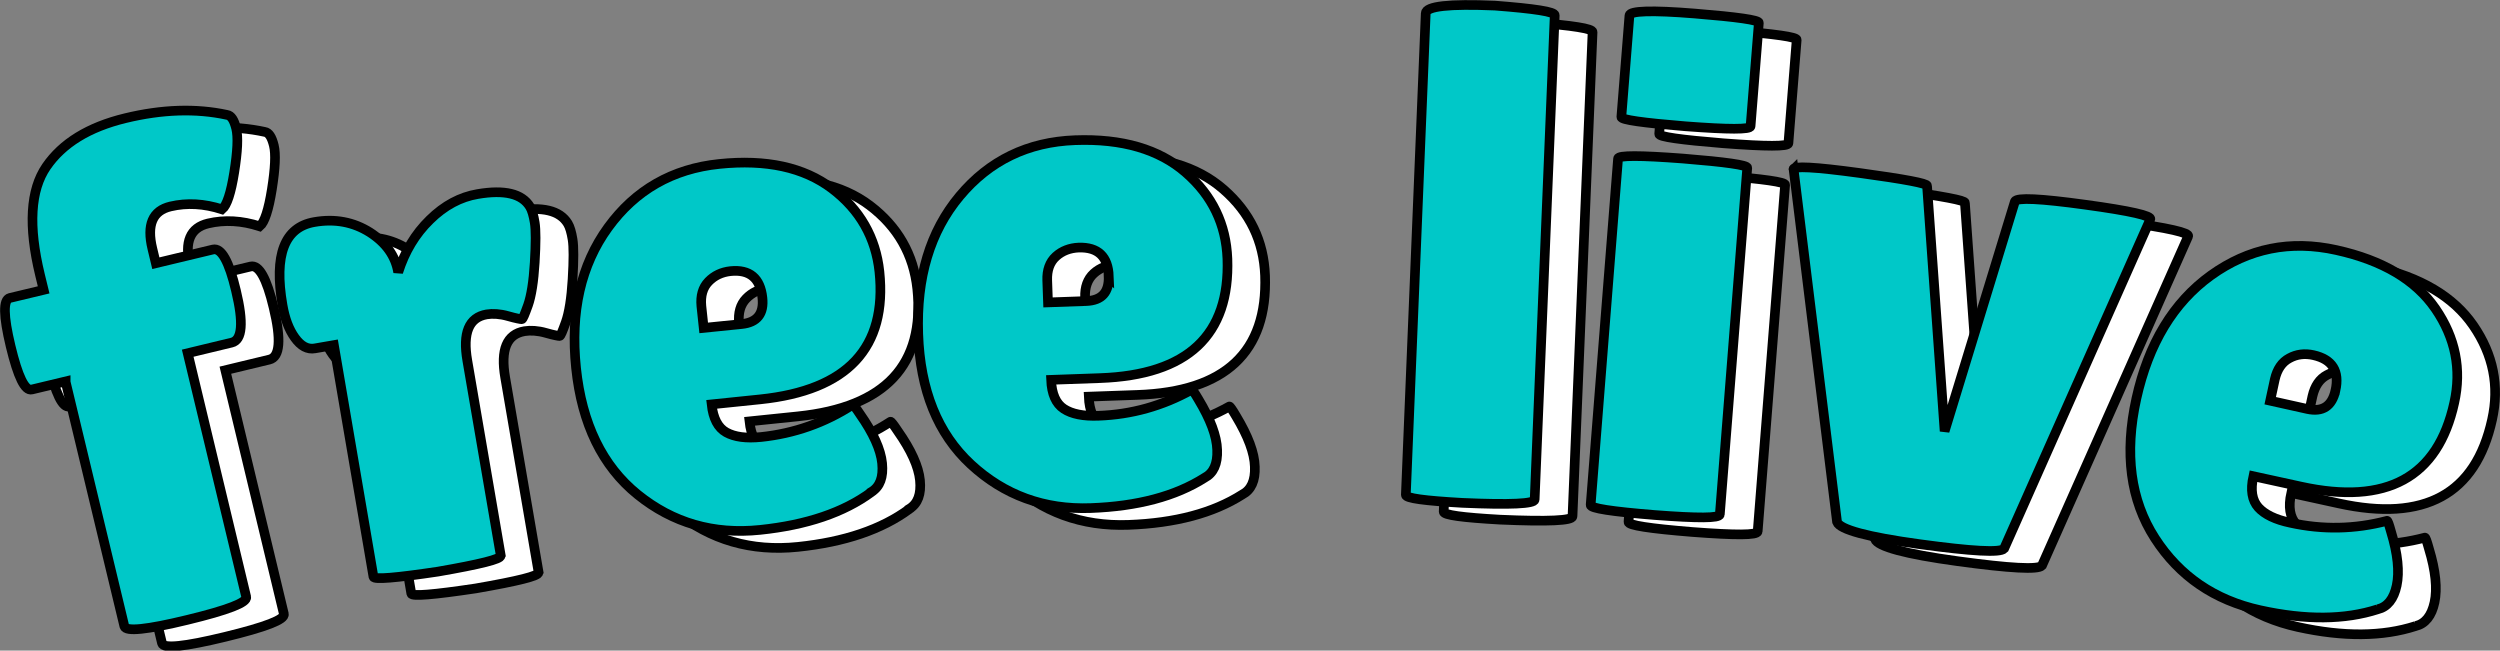
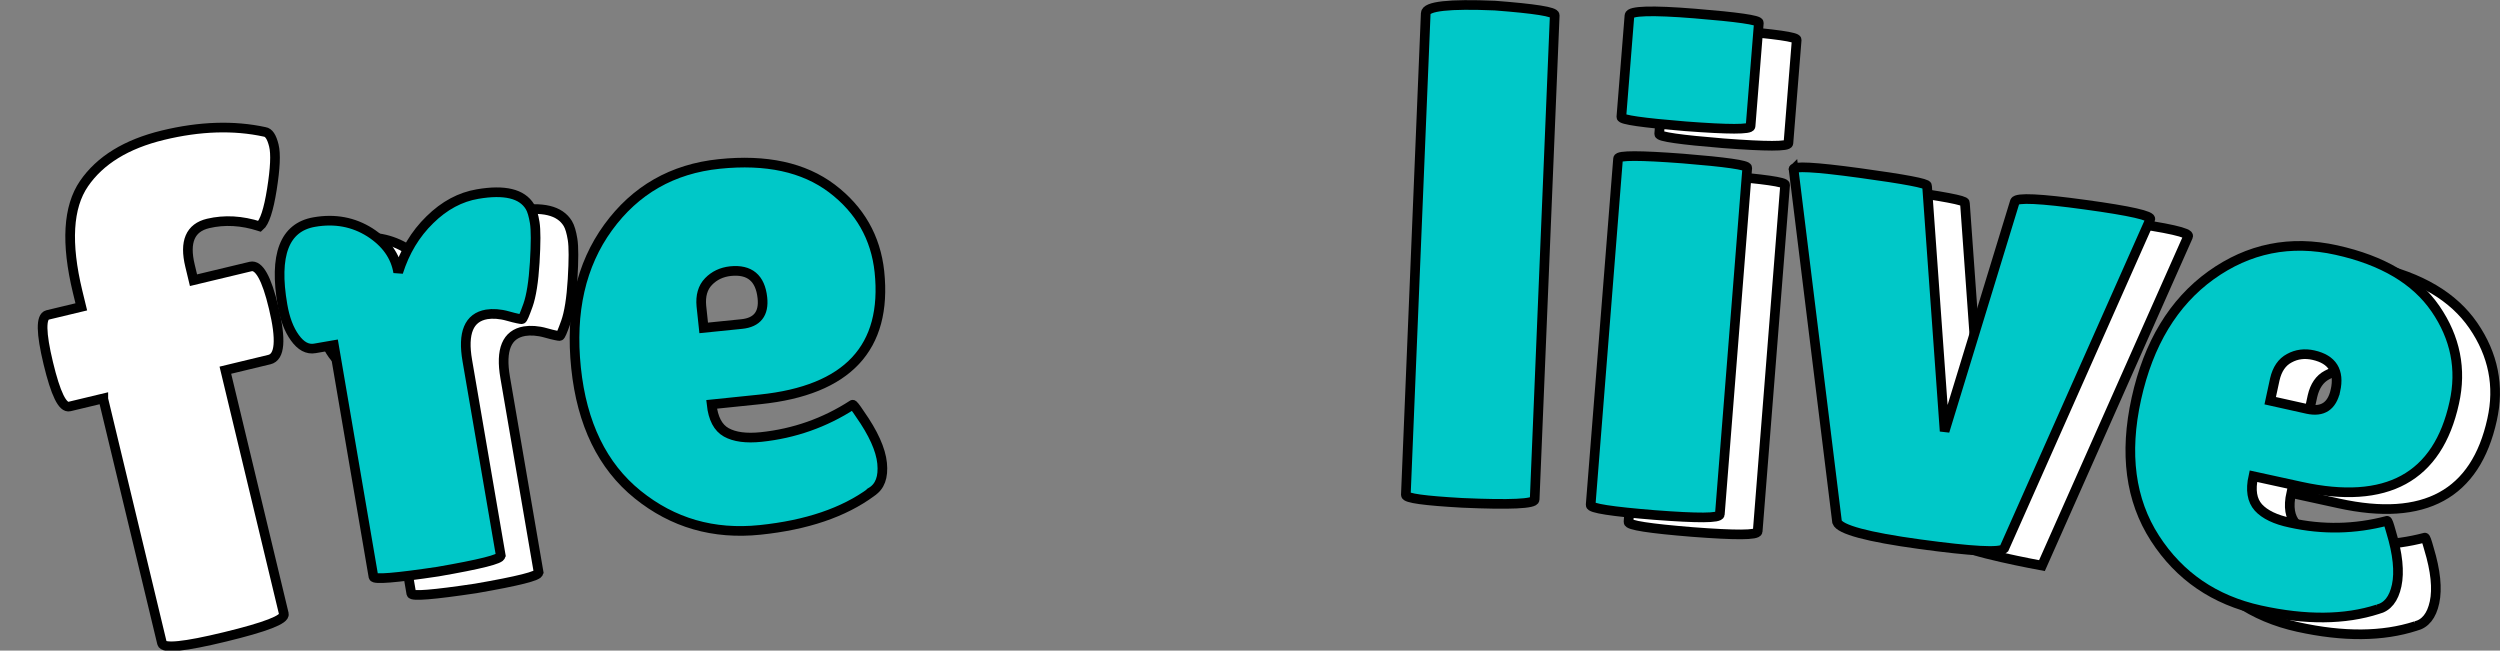
<svg xmlns="http://www.w3.org/2000/svg" id="_レイヤー_2" data-name="レイヤー 2" viewBox="0 0 129.46 33.69">
  <rect x="0" y="0" width="129.46" height="33.69" fill="#808080" stroke="none" />
  <defs>
    <style>
      .cls-1 {
        fill: #fff;
      }

      .cls-1, .cls-2 {
        stroke: #000;
        stroke-width: .5px;
      }

      .cls-2 {
        fill: #00c8c8;
      }
    </style>
  </defs>
  <g id="design">
    <g>
      <g>
        <path class="cls-1" d="M5.35,20.63l-1.75.42c-.36.09-.72-.66-1.1-2.24-.38-1.58-.39-2.41-.04-2.5l1.75-.42-.19-.78c-.61-2.52-.5-4.39.33-5.6s2.19-2.05,4.09-2.51c1.9-.46,3.66-.52,5.27-.17.21.03.36.26.47.7.11.44.07,1.2-.1,2.27-.17,1.07-.38,1.71-.63,1.92-.93-.3-1.82-.35-2.67-.15-.93.22-1.24.95-.94,2.19l.18.75,2.96-.71c.43-.1.83.61,1.19,2.13.4,1.66.33,2.56-.22,2.69l-2.28.55,3.03,12.62c.07.29-.95.68-3.05,1.19-2.1.51-3.19.62-3.26.33l-3.04-12.65Z" />
        <path class="cls-1" d="M27.88,29.65c.03.17-1.05.44-3.24.82-2.2.33-3.31.42-3.34.27l-2.05-12-.98.17c-.39.07-.73-.12-1.04-.55-.31-.43-.52-.99-.64-1.69-.45-2.6.1-4.03,1.64-4.3,1.08-.19,2.04,0,2.88.53.84.54,1.33,1.23,1.47,2.07.34-1.07.88-1.98,1.64-2.72.75-.74,1.58-1.18,2.47-1.33,1.4-.24,2.3-.02,2.71.65.11.18.19.46.25.83.06.37.06,1.06,0,2.06-.06,1-.18,1.74-.35,2.22-.17.47-.27.72-.32.72-.05,0-.29-.04-.71-.16s-.8-.14-1.11-.09c-.92.16-1.25.96-1,2.4l1.73,10.08Z" />
-         <path class="cls-1" d="M47.09,26.36c-1.44,1.06-3.36,1.71-5.77,1.96-2.41.25-4.52-.36-6.34-1.83-1.82-1.47-2.89-3.66-3.19-6.56-.3-2.9.25-5.33,1.66-7.27,1.41-1.94,3.33-3.04,5.76-3.29,2.43-.25,4.37.17,5.83,1.27,1.45,1.1,2.27,2.54,2.46,4.31.41,3.94-1.65,6.14-6.17,6.61l-2.52.26c.08.73.33,1.21.76,1.45.43.24,1.03.32,1.81.24,1.7-.18,3.28-.73,4.73-1.67.02-.03.15.13.38.48.69.98,1.08,1.84,1.15,2.55.07.72-.11,1.21-.55,1.48ZM41.43,16.3c-.11-1.02-.66-1.48-1.65-1.38-.46.05-.84.23-1.14.54-.3.31-.42.74-.37,1.27l.12,1.13,1.97-.2c.8-.08,1.16-.54,1.07-1.36Z" />
-         <path class="cls-1" d="M64.33,25.61c-1.51.96-3.47,1.48-5.89,1.57s-4.49-.67-6.21-2.26c-1.72-1.59-2.63-3.84-2.73-6.76-.1-2.92.61-5.3,2.15-7.14,1.54-1.84,3.53-2.8,5.97-2.89,2.44-.09,4.35.47,5.73,1.67,1.38,1.2,2.09,2.69,2.16,4.47.14,3.96-2.06,6.02-6.6,6.18l-2.53.09c.03.73.25,1.23.66,1.5.41.27,1.01.39,1.79.36,1.71-.06,3.32-.51,4.83-1.35.02-.02.14.14.35.5.62,1.03.95,1.9.97,2.62.03.72-.19,1.2-.65,1.44ZM59.38,15.19c-.04-1.03-.56-1.52-1.56-1.49-.46.02-.86.17-1.18.46-.32.29-.47.71-.45,1.24l.04,1.14,1.98-.07c.81-.03,1.19-.46,1.16-1.29Z" />
-         <path class="cls-1" d="M81.43,26.74c0,.22-1.26.28-3.75.17-1.95-.11-2.92-.24-2.92-.41l1.03-24.94c.01-.37,1.21-.5,3.58-.4,2.07.16,3.11.32,3.1.5l-1.04,25.09Z" />
        <path class="cls-1" d="M91.02,27.52c-.02.2-1.14.2-3.37.03-2.23-.18-3.34-.35-3.32-.52l1.42-17.94c.01-.17,1.13-.17,3.36,0,2.23.18,3.34.34,3.33.48l-1.42,17.94ZM92.61,7.42c-.01.17-1.13.17-3.36,0-2.23-.18-3.34-.34-3.33-.48l.42-5.26c.02-.24,1.14-.28,3.37-.1,2.23.18,3.34.34,3.33.48l-.43,5.37Z" />
-         <path class="cls-1" d="M94.83,9.66c-.05-.2,1.1-.14,3.44.18,2.34.32,3.5.54,3.48.66l.91,12.71,3.64-11.9c.1-.21,1.32-.15,3.64.17,2.35.32,3.47.58,3.37.76l-7.57,17.05c-.2.22-1.66.14-4.37-.23s-4.14-.76-4.28-1.15l-2.25-18.26Z" />
+         <path class="cls-1" d="M94.83,9.66c-.05-.2,1.1-.14,3.44.18,2.34.32,3.5.54,3.48.66l.91,12.71,3.64-11.9c.1-.21,1.32-.15,3.64.17,2.35.32,3.47.58,3.37.76l-7.57,17.05s-4.14-.76-4.28-1.15l-2.25-18.26Z" />
        <path class="cls-1" d="M125.09,32.42c-1.7.55-3.73.57-6.09.05-2.36-.52-4.18-1.76-5.45-3.73-1.27-1.97-1.59-4.38-.96-7.23.63-2.85,1.92-4.98,3.86-6.38,1.95-1.4,4.11-1.84,6.5-1.31s4.1,1.54,5.13,3.04,1.36,3.13.97,4.87c-.85,3.87-3.5,5.31-7.93,4.34l-2.47-.54c-.16.72-.07,1.25.26,1.62.33.36.88.63,1.65.79,1.67.37,3.34.34,5.01-.1.03-.02.1.17.21.57.35,1.15.44,2.08.29,2.78-.15.7-.48,1.11-.98,1.23ZM122.89,21.09c.22-1-.16-1.61-1.14-1.83-.45-.1-.87-.05-1.25.16-.38.2-.63.57-.75,1.09l-.24,1.11,1.93.43c.79.17,1.27-.15,1.45-.96Z" />
      </g>
      <g>
-         <path class="cls-2" d="M3.4,19.75l-1.75.42c-.36.09-.72-.66-1.1-2.24-.38-1.58-.39-2.41-.04-2.5l1.75-.42-.19-.78c-.61-2.52-.5-4.39.33-5.6s2.19-2.05,4.09-2.51c1.9-.46,3.66-.52,5.27-.17.21.03.36.26.47.7.11.44.07,1.2-.1,2.27-.17,1.07-.38,1.71-.63,1.92-.93-.3-1.82-.35-2.67-.15-.93.22-1.24.95-.94,2.19l.18.75,2.96-.71c.43-.1.83.61,1.19,2.13.4,1.66.33,2.56-.22,2.69l-2.28.55,3.03,12.62c.07.29-.95.68-3.05,1.19-2.1.51-3.19.62-3.26.33l-3.04-12.65Z" />
        <path class="cls-2" d="M25.92,28.78c.03.17-1.05.44-3.24.82-2.2.33-3.31.42-3.34.27l-2.05-12-.98.17c-.39.07-.73-.12-1.04-.55-.31-.43-.52-.99-.64-1.69-.45-2.6.1-4.03,1.64-4.3,1.08-.19,2.04,0,2.88.53.84.54,1.33,1.23,1.47,2.07.34-1.07.88-1.98,1.64-2.72.75-.74,1.58-1.18,2.47-1.33,1.4-.24,2.3-.02,2.71.65.11.18.19.46.25.83.06.37.06,1.06,0,2.06-.06,1-.18,1.74-.35,2.22-.17.47-.27.72-.32.72-.05,0-.29-.04-.71-.16s-.8-.14-1.11-.09c-.92.16-1.25.96-1,2.4l1.73,10.08Z" />
        <path class="cls-2" d="M45.13,25.48c-1.44,1.06-3.36,1.71-5.77,1.96-2.41.25-4.52-.36-6.34-1.83-1.82-1.47-2.89-3.66-3.19-6.56-.3-2.9.25-5.33,1.66-7.27,1.41-1.94,3.33-3.04,5.76-3.29,2.43-.25,4.37.17,5.83,1.27,1.45,1.1,2.27,2.54,2.46,4.31.41,3.94-1.65,6.14-6.17,6.61l-2.52.26c.08.73.33,1.21.76,1.45.43.24,1.03.32,1.81.24,1.7-.18,3.28-.73,4.73-1.67.02-.03.15.13.38.48.69.98,1.08,1.84,1.15,2.55.07.72-.11,1.21-.55,1.48ZM39.48,15.42c-.11-1.02-.66-1.48-1.65-1.38-.46.05-.84.23-1.14.54-.3.31-.42.74-.37,1.27l.12,1.13,1.97-.2c.8-.08,1.16-.54,1.07-1.36Z" />
-         <path class="cls-2" d="M62.38,24.74c-1.51.96-3.47,1.48-5.89,1.57s-4.49-.67-6.21-2.26c-1.72-1.59-2.63-3.84-2.73-6.76-.1-2.92.61-5.3,2.15-7.14,1.54-1.84,3.53-2.8,5.97-2.89,2.44-.09,4.35.47,5.73,1.67,1.38,1.2,2.09,2.69,2.16,4.47.14,3.96-2.06,6.02-6.6,6.18l-2.53.09c.03.73.25,1.23.66,1.5.41.27,1.01.39,1.79.36,1.71-.06,3.32-.51,4.83-1.35.02-.02.14.14.35.5.62,1.03.95,1.9.97,2.62.03.72-.19,1.2-.65,1.44ZM57.42,14.31c-.04-1.03-.56-1.52-1.56-1.49-.46.02-.86.17-1.18.46-.32.29-.47.71-.45,1.24l.04,1.14,1.98-.07c.81-.03,1.19-.46,1.16-1.29Z" />
        <path class="cls-2" d="M79.47,25.87c0,.22-1.26.28-3.75.17-1.95-.11-2.92-.24-2.92-.41l1.03-24.94c.01-.37,1.21-.5,3.58-.4,2.07.16,3.11.32,3.1.5l-1.04,25.09Z" />
        <path class="cls-2" d="M89.06,26.64c-.02.2-1.14.2-3.37.03-2.23-.18-3.34-.35-3.32-.52l1.42-17.94c.01-.17,1.13-.17,3.36,0,2.23.18,3.34.34,3.33.48l-1.42,17.94ZM90.65,6.54c-.01.17-1.13.17-3.36,0-2.23-.18-3.34-.34-3.33-.48l.42-5.26c.02-.24,1.14-.28,3.37-.1,2.23.18,3.34.34,3.33.48l-.43,5.37Z" />
        <path class="cls-2" d="M92.87,8.78c-.05-.2,1.1-.14,3.44.18,2.34.32,3.5.54,3.48.66l.91,12.71,3.64-11.9c.1-.21,1.32-.15,3.64.17,2.35.32,3.47.58,3.37.76l-7.57,17.05c-.2.22-1.66.14-4.37-.23s-4.14-.76-4.28-1.15l-2.25-18.26Z" />
        <path class="cls-2" d="M123.13,31.55c-1.7.55-3.73.57-6.09.05-2.36-.52-4.18-1.76-5.45-3.73-1.27-1.97-1.59-4.38-.96-7.23.63-2.85,1.92-4.98,3.86-6.38,1.95-1.4,4.11-1.84,6.5-1.31s4.1,1.54,5.13,3.04,1.36,3.13.97,4.87c-.85,3.87-3.5,5.31-7.93,4.34l-2.47-.54c-.16.72-.07,1.25.26,1.62.33.36.88.63,1.65.79,1.67.37,3.34.34,5.01-.1.03-.02.1.17.21.57.35,1.15.44,2.08.29,2.78-.15.7-.48,1.11-.98,1.23ZM120.94,20.22c.22-1-.16-1.61-1.14-1.83-.45-.1-.87-.05-1.25.16-.38.2-.63.57-.75,1.09l-.24,1.11,1.93.43c.79.17,1.27-.15,1.45-.96Z" />
      </g>
    </g>
  </g>
</svg>